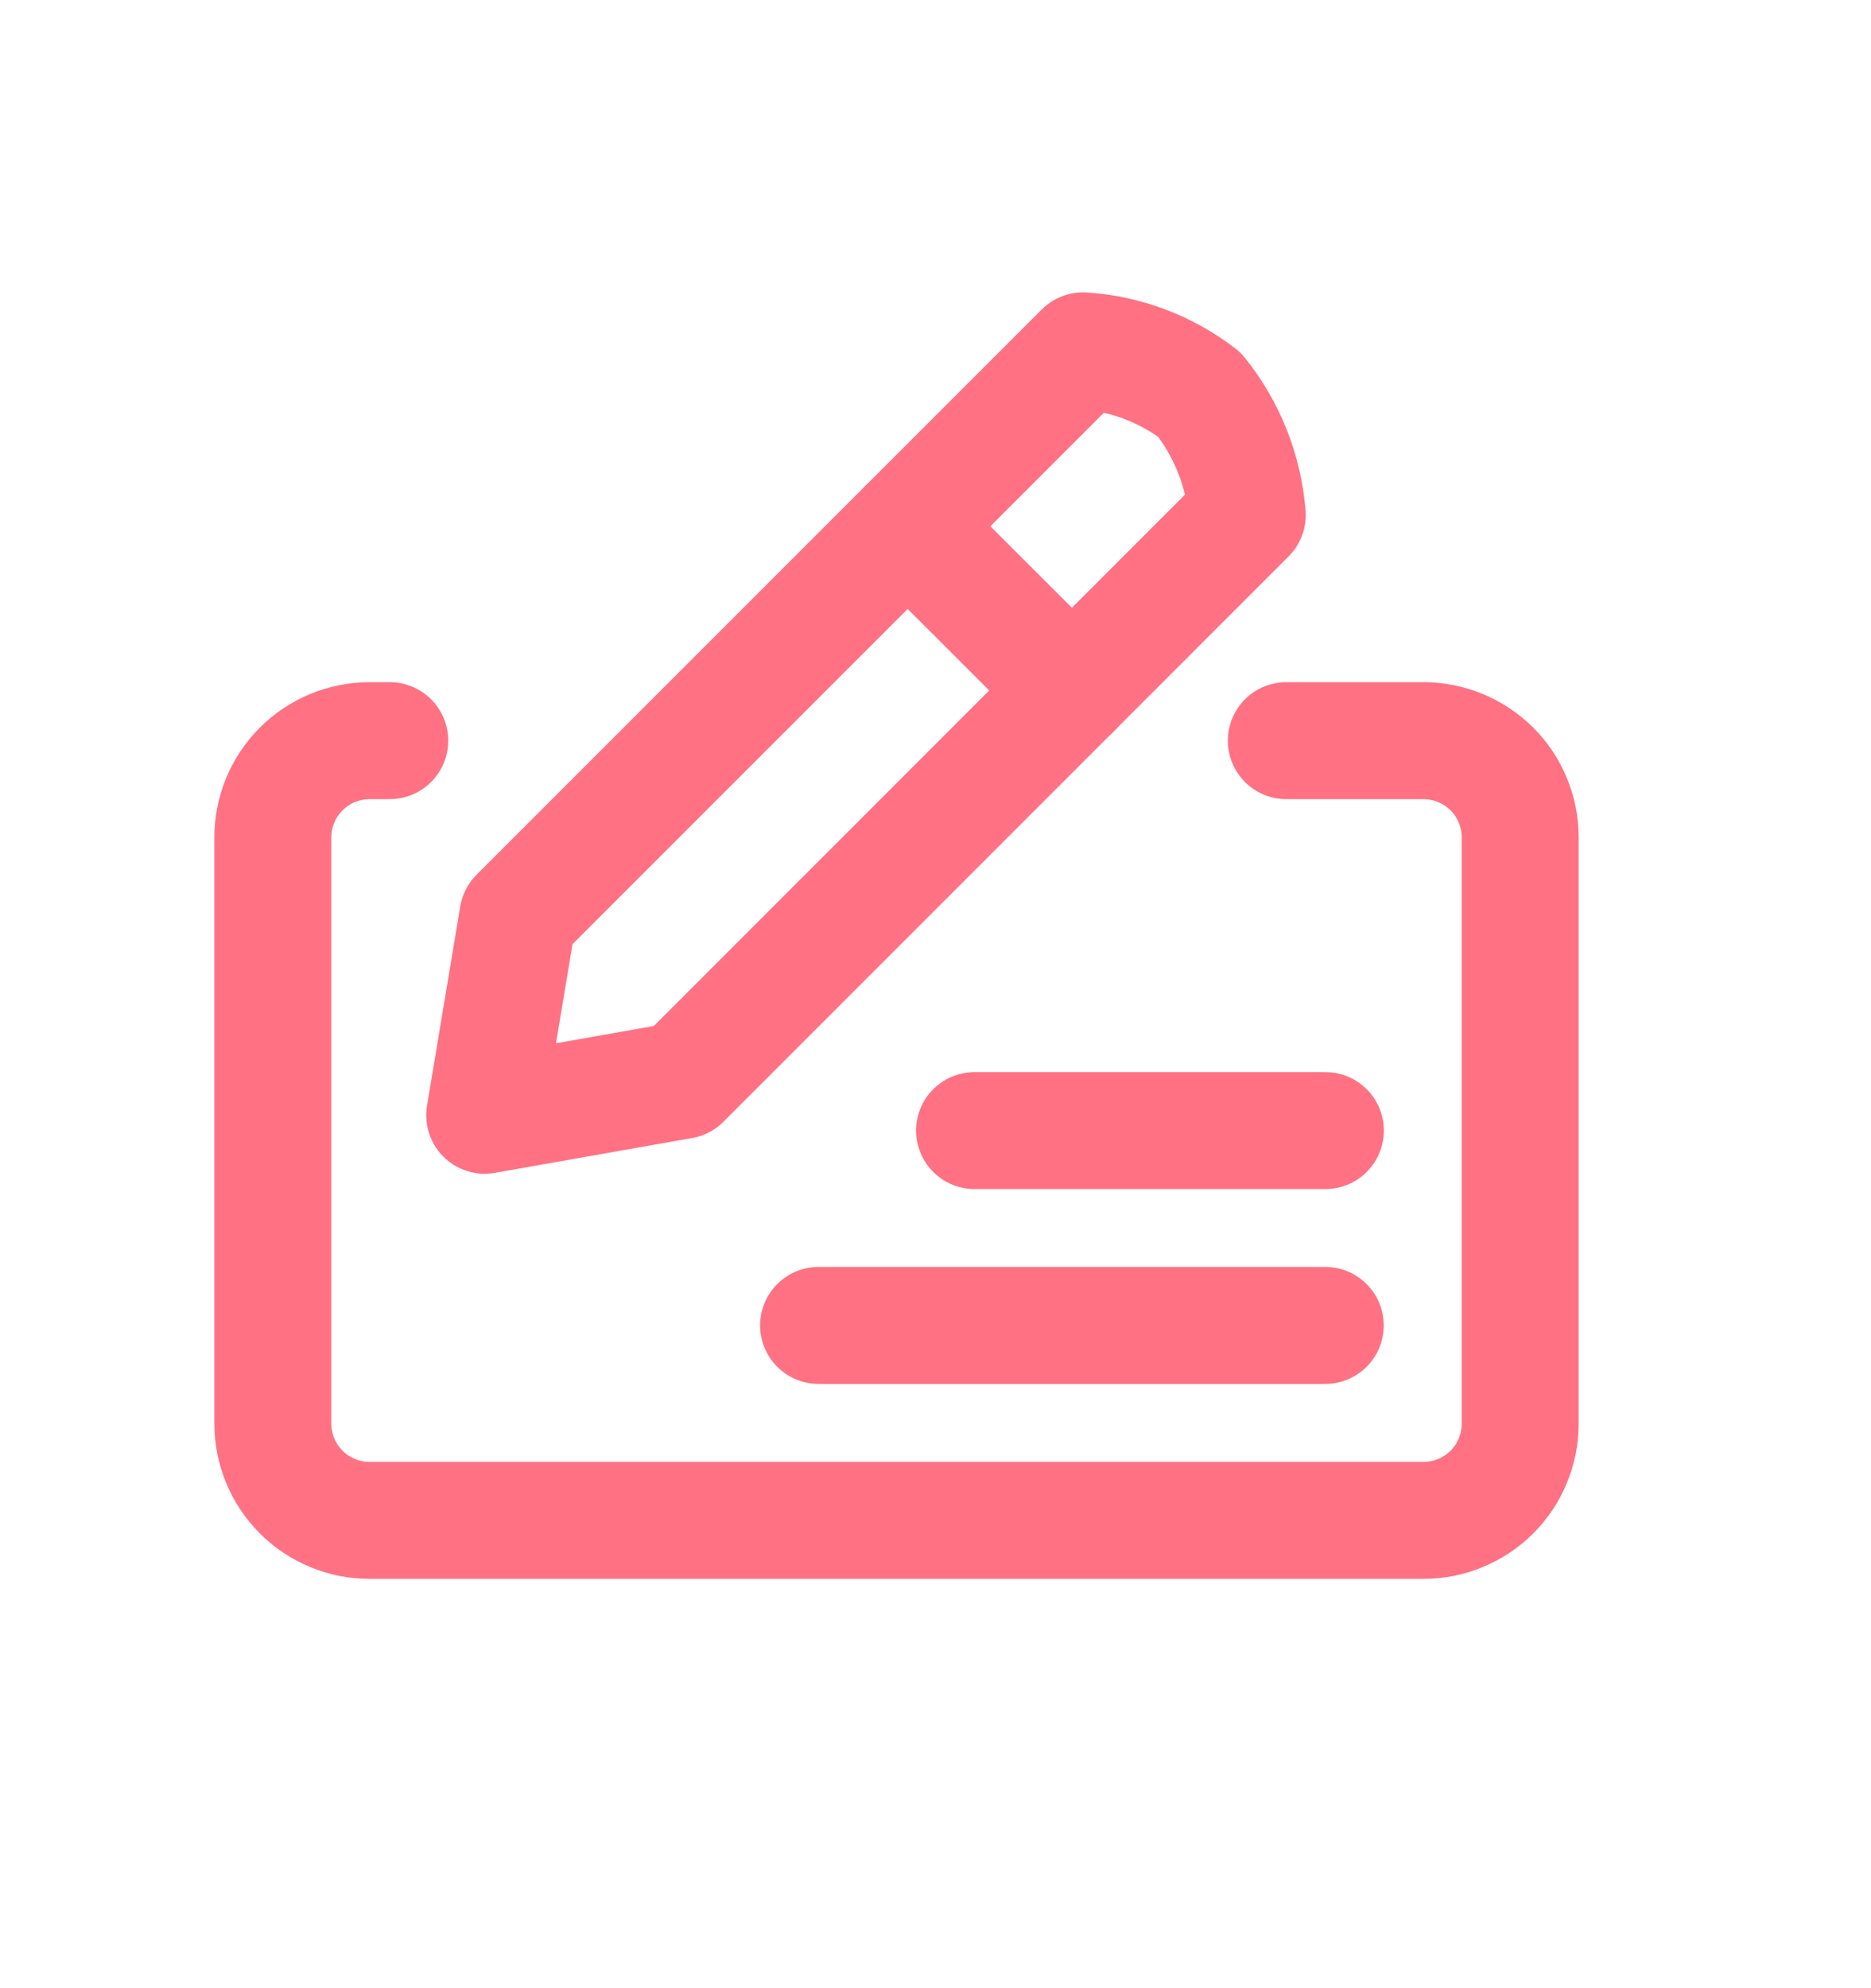
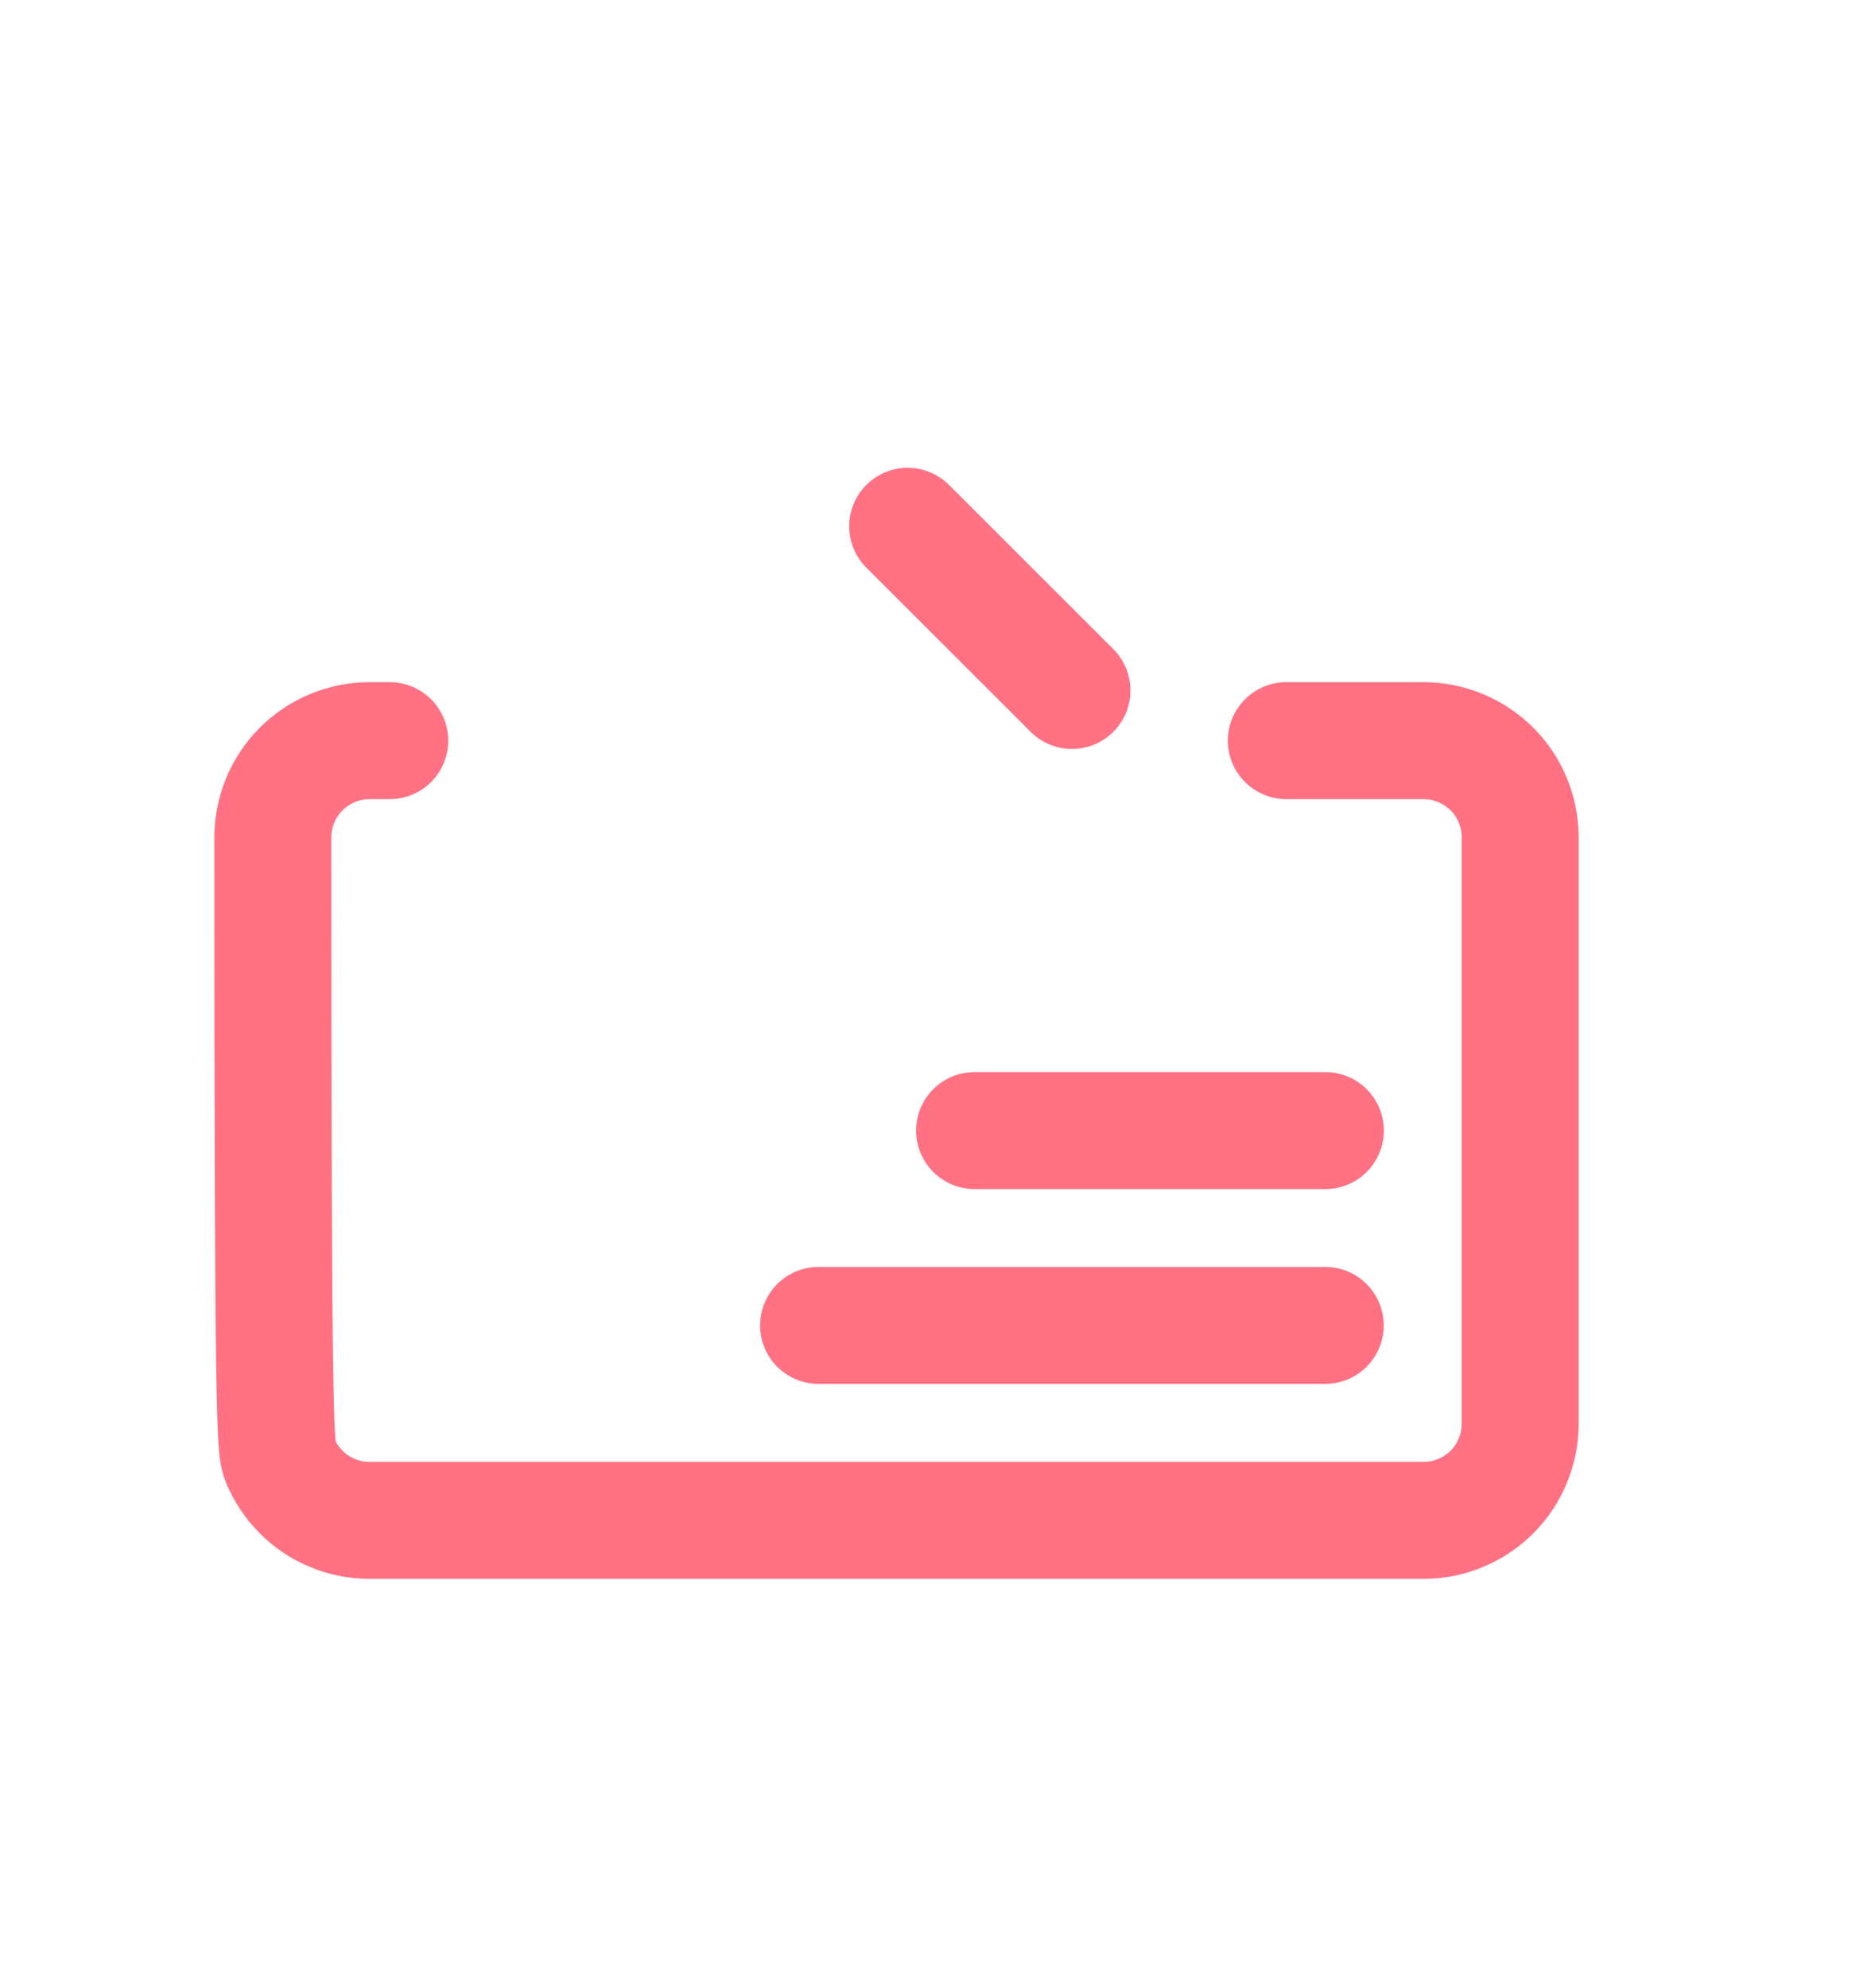
<svg xmlns="http://www.w3.org/2000/svg" width="16" height="17" viewBox="0 0 16 17" fill="none">
-   <path d="M3.333 6.333H3.16C3.052 6.333 2.944 6.355 2.844 6.396C2.743 6.438 2.652 6.499 2.576 6.575C2.499 6.652 2.438 6.743 2.396 6.844C2.355 6.944 2.333 7.052 2.333 7.16V12.173C2.333 12.282 2.355 12.389 2.396 12.489C2.438 12.59 2.499 12.681 2.576 12.758C2.652 12.835 2.743 12.895 2.844 12.937C2.944 12.979 3.052 13 3.16 13H12.173C12.282 13 12.389 12.979 12.489 12.937C12.59 12.895 12.681 12.835 12.758 12.758C12.835 12.681 12.896 12.59 12.937 12.489C12.979 12.389 13 12.282 13 12.173V7.16C13 7.052 12.979 6.944 12.937 6.844C12.896 6.743 12.835 6.652 12.758 6.575C12.681 6.499 12.59 6.438 12.489 6.396C12.389 6.355 12.282 6.333 12.173 6.333H11" stroke="#FF7183" stroke-linecap="round" stroke-linejoin="round" />
-   <path d="M4.429 7.833L9.262 3C9.624 3.023 9.97 3.154 10.258 3.375C10.494 3.67 10.636 4.028 10.666 4.404L5.833 9.238L4.145 9.536L4.429 7.833Z" stroke="#FF7183" stroke-linecap="round" stroke-linejoin="round" />
+   <path d="M3.333 6.333H3.16C3.052 6.333 2.944 6.355 2.844 6.396C2.743 6.438 2.652 6.499 2.576 6.575C2.499 6.652 2.438 6.743 2.396 6.844C2.355 6.944 2.333 7.052 2.333 7.16C2.333 12.282 2.355 12.389 2.396 12.489C2.438 12.59 2.499 12.681 2.576 12.758C2.652 12.835 2.743 12.895 2.844 12.937C2.944 12.979 3.052 13 3.16 13H12.173C12.282 13 12.389 12.979 12.489 12.937C12.59 12.895 12.681 12.835 12.758 12.758C12.835 12.681 12.896 12.59 12.937 12.489C12.979 12.389 13 12.282 13 12.173V7.16C13 7.052 12.979 6.944 12.937 6.844C12.896 6.743 12.835 6.652 12.758 6.575C12.681 6.499 12.59 6.438 12.489 6.396C12.389 6.355 12.282 6.333 12.173 6.333H11" stroke="#FF7183" stroke-linecap="round" stroke-linejoin="round" />
  <path d="M8.334 9.667H11.334" stroke="#FF7183" stroke-linecap="round" stroke-linejoin="round" />
  <path d="M7 11.333H11.333" stroke="#FF7183" stroke-linecap="round" stroke-linejoin="round" />
  <path d="M7.762 4.5L9.167 5.904" stroke="#FF7183" stroke-linecap="round" stroke-linejoin="round" />
</svg>